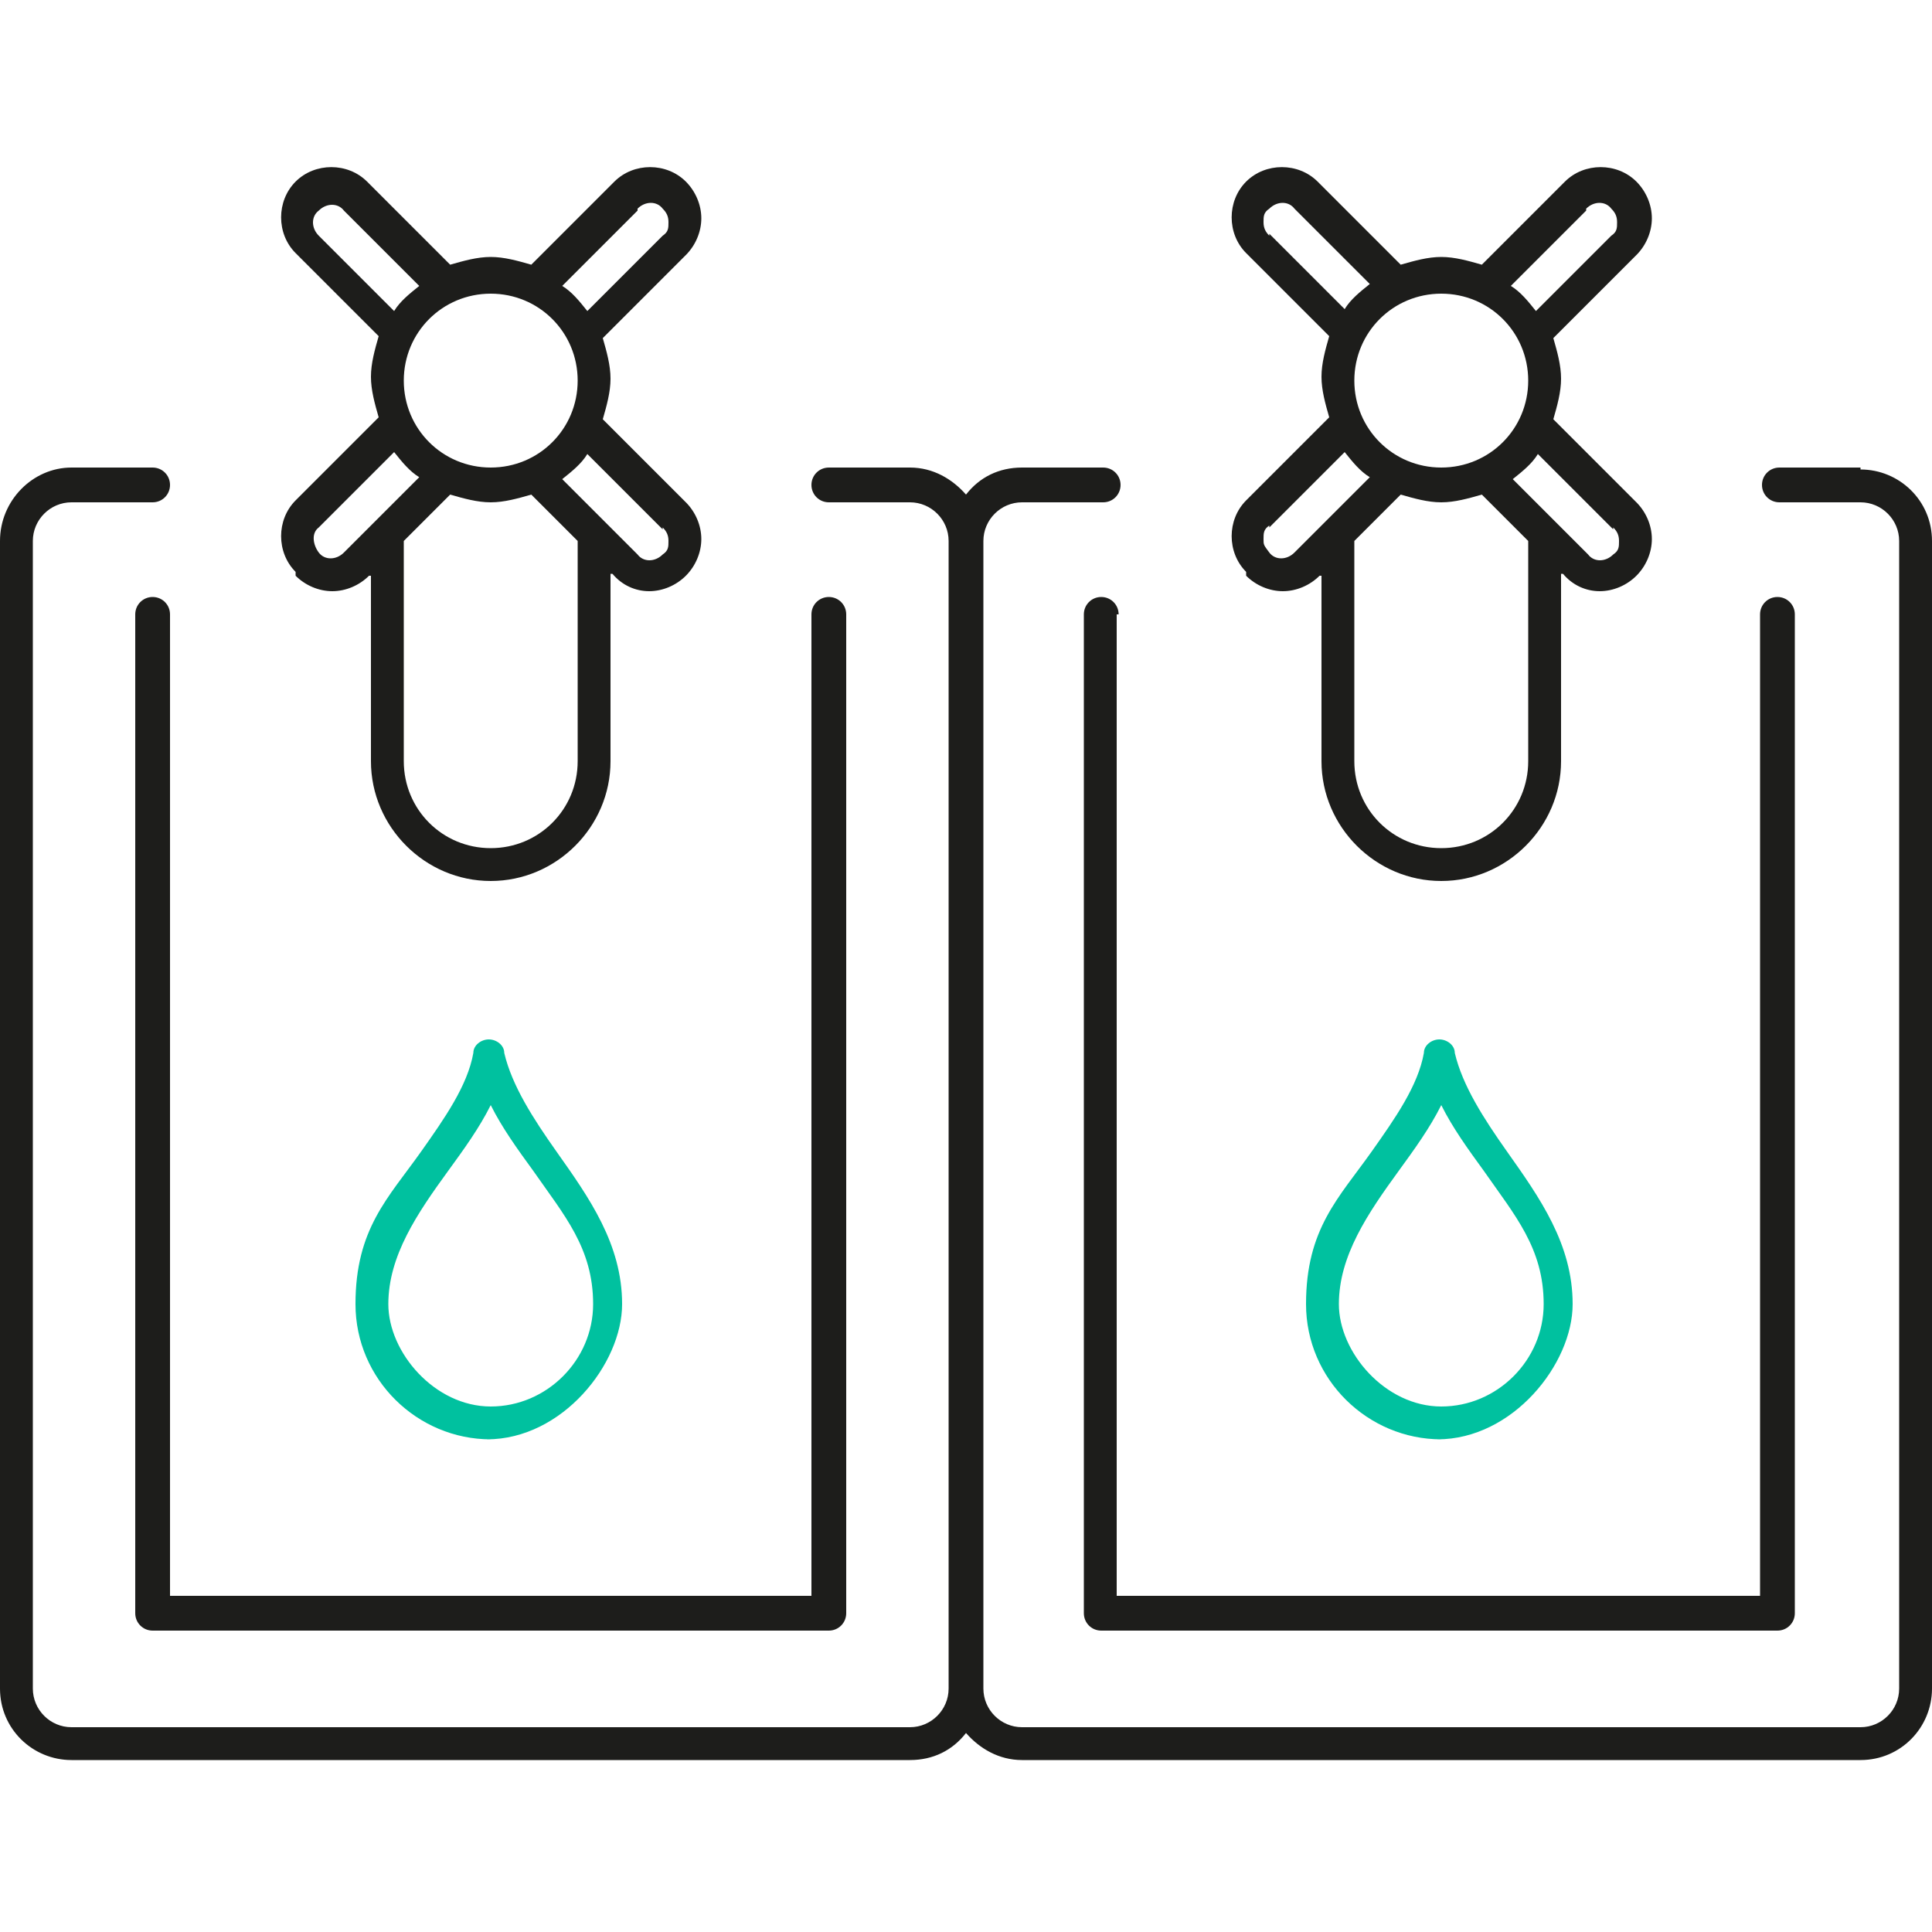
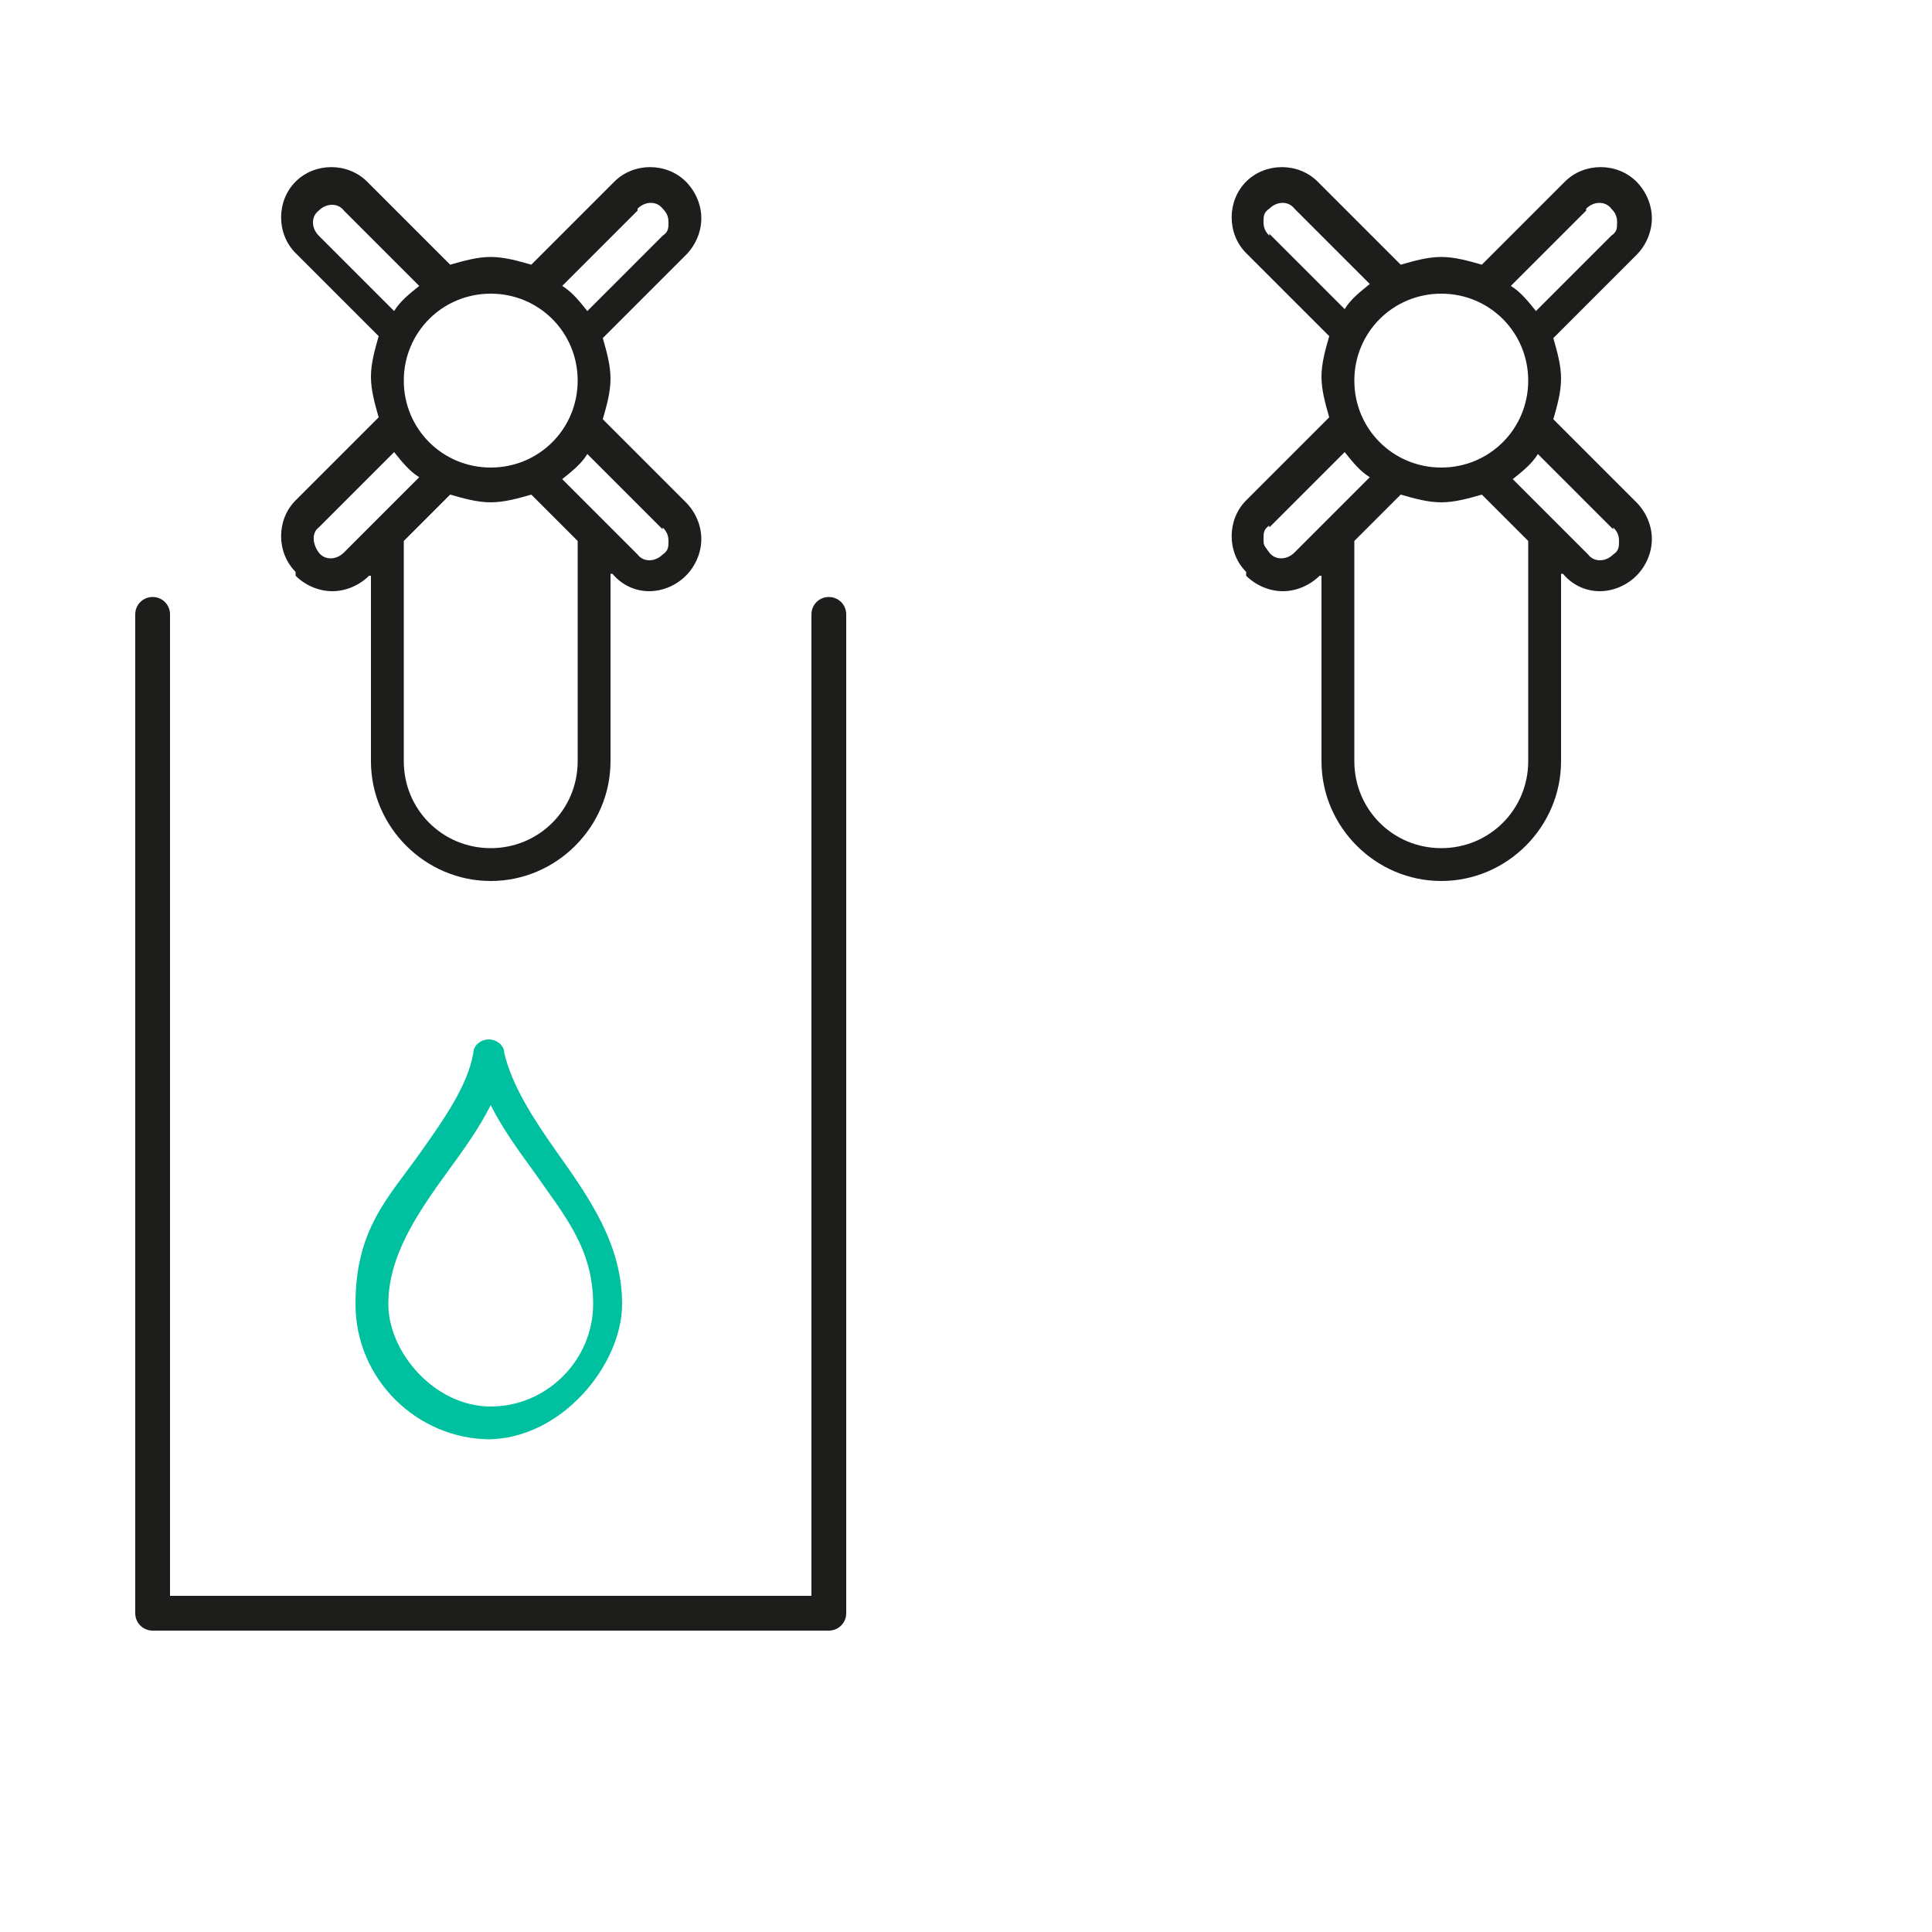
<svg xmlns="http://www.w3.org/2000/svg" id="Layer_1" data-name="Layer 1" version="1.1" viewBox="0 0 100 100">
  <defs>
    <style>
      .cls-1 {
        fill: #00c19f;
      }

      .cls-1, .cls-2 {
        stroke-width: 0px;
      }

      .cls-2 {
        fill: #1d1d1b;
      }
    </style>
  </defs>
  <path class="cls-1" d="M25.4,74.5c-3.8,0-7-3.1-7-7s1.7-5.5,3.4-7.9c1.2-1.7,2.4-3.4,2.7-5.1,0-.4.4-.7.8-.7s.8.3.8.7c.4,1.7,1.5,3.4,2.7,5.1,1.7,2.4,3.4,4.8,3.4,7.9s-3.1,7-7,7ZM25.4,57.2c-.6,1.2-1.4,2.3-2.2,3.4-1.6,2.2-3.1,4.4-3.1,6.9s2.4,5.3,5.3,5.3,5.3-2.4,5.3-5.3-1.5-4.6-3.1-6.9c-.8-1.1-1.6-2.2-2.2-3.4Z" />
  <g>
    <g>
      <path class="cls-2" d="M8.8,31.8c0-.5-.4-.9-.9-.9s-.9.4-.9.9v51.7c0,.5.4.9.9.9h35c.5,0,.9-.4.9-.9V31.8c0-.5-.4-.9-.9-.9s-.9.4-.9.9v50.8H8.8V31.8Z" />
      <path class="cls-2" d="M15.3,29.8c.5.5,1.2.8,1.9.8s1.4-.3,1.9-.8h.1c0-.1,0,9.6,0,9.6,0,3.4,2.8,6.2,6.2,6.2s6.2-2.8,6.2-6.2v-9.7h.1c.5.6,1.2.9,1.9.9.7,0,1.4-.3,1.9-.8.5-.5.8-1.2.8-1.9s-.3-1.4-.8-1.9l-4.3-4.3c.2-.7.4-1.4.4-2.1s-.2-1.4-.4-2.1l4.3-4.3c.5-.5.8-1.2.8-1.9s-.3-1.4-.8-1.9c-1-1-2.7-1-3.7,0l-4.3,4.3c-.7-.2-1.4-.4-2.1-.4s-1.4.2-2.1.4l-4.3-4.3c-1-1-2.7-1-3.7,0-1,1-1,2.7,0,3.7l4.3,4.3c-.2.7-.4,1.4-.4,2.1s.2,1.4.4,2.1l-4.3,4.3c-1,1-1,2.7,0,3.7ZM29.9,39.4c0,2.5-2,4.5-4.5,4.5s-4.5-2-4.5-4.5v-11.4l2.4-2.4c.7.2,1.4.4,2.1.4s1.4-.2,2.1-.4l2.4,2.4v11.4ZM34.3,27.3c.2.2.3.4.3.7s0,.5-.3.7c-.4.4-1,.4-1.3,0l-3.9-3.9c.5-.4,1-.8,1.3-1.3l3.9,3.9ZM33,10.8c.4-.4,1-.4,1.3,0,.2.2.3.4.3.7s0,.5-.3.7l-3.9,3.9c-.4-.5-.8-1-1.3-1.3l3.9-3.9ZM29.9,19.7c0,2.5-2,4.5-4.5,4.5s-4.5-2-4.5-4.5,2-4.5,4.5-4.5,4.5,2,4.5,4.5ZM16.5,12.2c-.4-.4-.4-1,0-1.3.4-.4,1-.4,1.3,0l3.9,3.9c-.5.4-1,.8-1.3,1.3l-3.9-3.9ZM16.5,27.3l3.9-3.9c.4.5.8,1,1.3,1.3l-3.9,3.9c-.4.4-1,.4-1.3,0s-.4-1,0-1.3Z" />
-       <path class="cls-2" d="M96.3,24.2h-4.2c-.5,0-.9.4-.9.9s.4.9.9.9h4.2c1.1,0,2,.9,2,2v59.4c0,1.1-.9,2-2,2h-43.4c-1.1,0-2-.9-2-2V28c0-1.1.9-2,2-2h4.2c.5,0,.9-.4.9-.9s-.4-.9-.9-.9h-4.2c-1.2,0-2.2.5-2.9,1.4-.7-.8-1.7-1.4-2.9-1.4h-4.2c-.5,0-.9.4-.9.9s.4.9.9.9h4.2c1.1,0,2,.9,2,2v59.4c0,1.1-.9,2-2,2H3.7c-1.1,0-2-.9-2-2V28c0-1.1.9-2,2-2h4.2c.5,0,.9-.4.9-.9s-.4-.9-.9-.9H3.7C1.7,24.2,0,25.9,0,28v59.4c0,2.1,1.7,3.7,3.7,3.7h43.4c1.2,0,2.2-.5,2.9-1.4.7.8,1.7,1.4,2.9,1.4h43.4c2.1,0,3.7-1.7,3.7-3.7V28c0-2.1-1.7-3.7-3.7-3.7Z" />
-       <path class="cls-2" d="M57.9,31.8c0-.5-.4-.9-.9-.9s-.9.4-.9.9v51.7c0,.5.4.9.9.9h35c.5,0,.9-.4.9-.9V31.8c0-.5-.4-.9-.9-.9s-.9.4-.9.9v50.8h-33.3V31.8Z" />
      <path class="cls-2" d="M64.5,29.8c.5.5,1.2.8,1.9.8s1.4-.3,1.9-.8h.1c0-.1,0,9.6,0,9.6,0,3.4,2.8,6.2,6.2,6.2s6.2-2.8,6.2-6.2v-9.7h.1c.5.6,1.2.9,1.9.9.7,0,1.4-.3,1.9-.8.5-.5.8-1.2.8-1.9s-.3-1.4-.8-1.9l-4.3-4.3c.2-.7.4-1.4.4-2.1s-.2-1.4-.4-2.1l4.3-4.3c.5-.5.8-1.2.8-1.9s-.3-1.4-.8-1.9c-1-1-2.7-1-3.7,0l-4.3,4.3c-.7-.2-1.4-.4-2.1-.4s-1.4.2-2.1.4l-4.3-4.3c-1-1-2.7-1-3.7,0-1,1-1,2.7,0,3.7l4.3,4.3c-.2.7-.4,1.4-.4,2.1s.2,1.4.4,2.1l-4.3,4.3c-1,1-1,2.7,0,3.7ZM79.1,39.4c0,2.5-2,4.5-4.5,4.5s-4.5-2-4.5-4.5v-11.4l2.4-2.4c.7.2,1.4.4,2.1.4s1.4-.2,2.1-.4l2.4,2.4v11.4ZM83.5,27.3c.2.2.3.4.3.7s0,.5-.3.7c-.4.4-1,.4-1.3,0l-3.9-3.9c.5-.4,1-.8,1.3-1.3l3.9,3.9ZM82.1,10.8c.4-.4,1-.4,1.3,0,.2.2.3.4.3.7s0,.5-.3.7l-3.9,3.9c-.4-.5-.8-1-1.3-1.3l3.9-3.9ZM79.1,19.7c0,2.5-2,4.5-4.5,4.5s-4.5-2-4.5-4.5,2-4.5,4.5-4.5,4.5,2,4.5,4.5ZM65.7,12.2c-.2-.2-.3-.4-.3-.7s0-.5.3-.7c.4-.4,1-.4,1.3,0l3.9,3.9c-.5.4-1,.8-1.3,1.3l-3.9-3.9ZM65.7,27.3l3.9-3.9c.4.5.8,1,1.3,1.3l-3.9,3.9c-.4.4-1,.4-1.3,0s-.3-.4-.3-.7,0-.5.3-.7Z" />
    </g>
-     <path class="cls-1" d="M74.6,74.5c-3.8,0-7-3.1-7-7s1.7-5.5,3.4-7.9c1.2-1.7,2.4-3.4,2.7-5.1,0-.4.4-.7.8-.7s.8.3.8.7c.4,1.7,1.5,3.4,2.7,5.1,1.7,2.4,3.4,4.8,3.4,7.9s-3.1,7-7,7ZM74.6,57.2c-.6,1.2-1.4,2.3-2.2,3.4-1.6,2.2-3.1,4.4-3.1,6.9s2.4,5.3,5.3,5.3,5.3-2.4,5.3-5.3-1.5-4.6-3.1-6.9c-.8-1.1-1.6-2.2-2.2-3.4Z" />
  </g>
</svg>